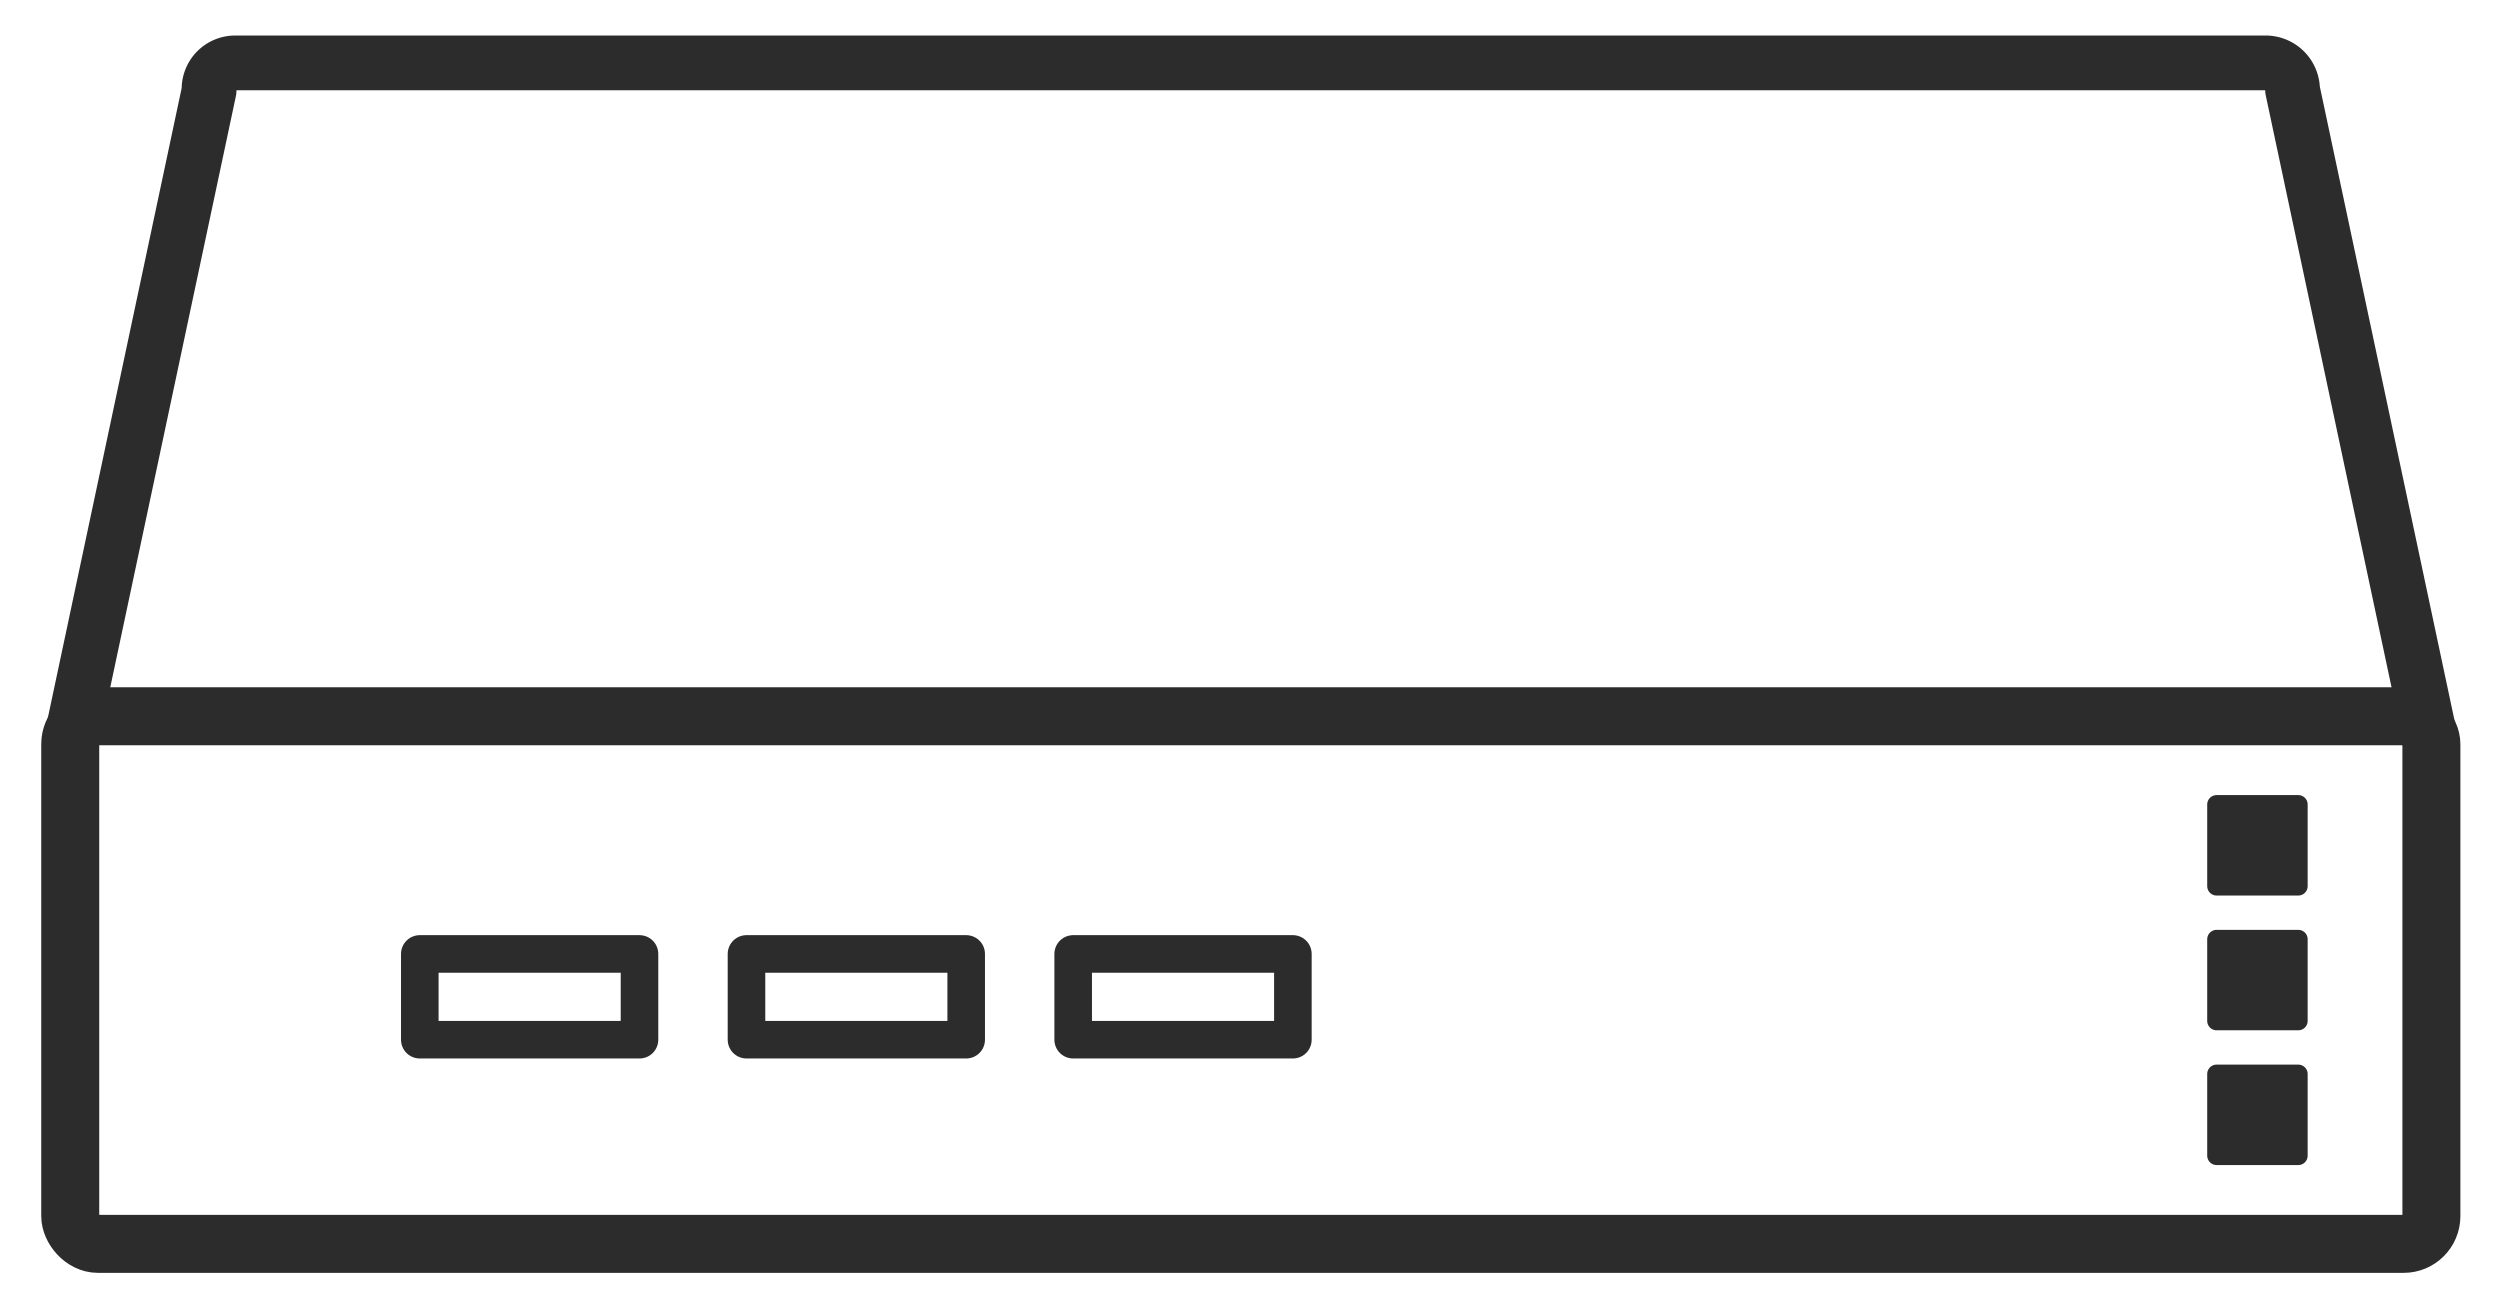
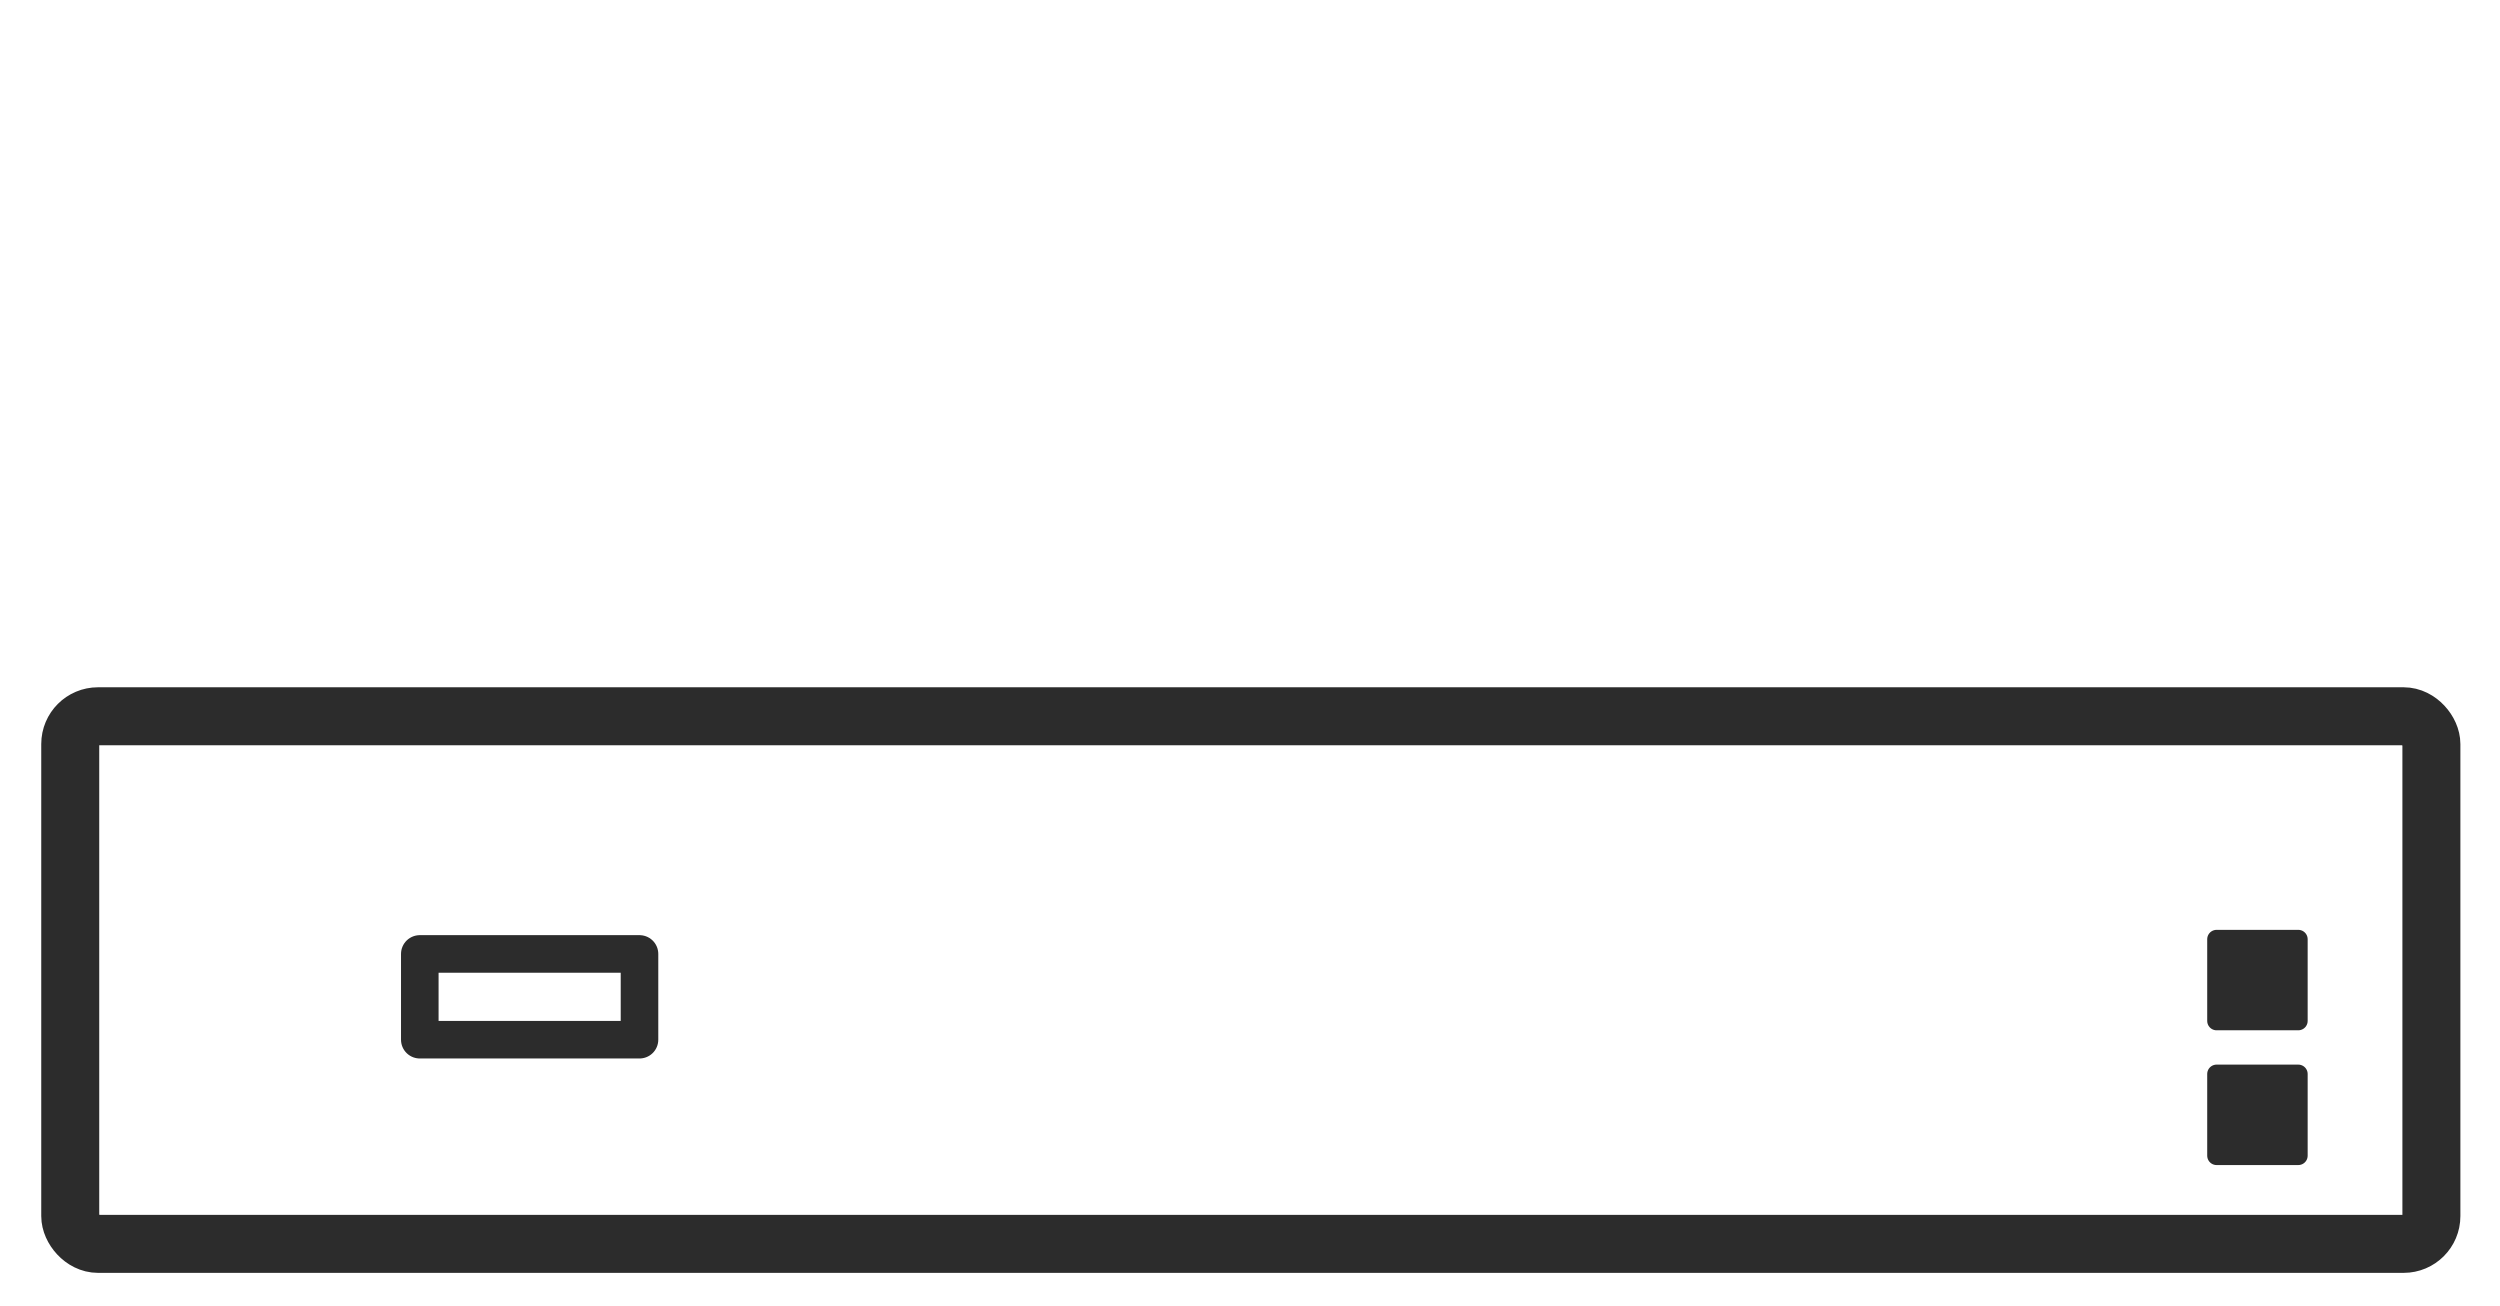
<svg xmlns="http://www.w3.org/2000/svg" id="web-ikon" viewBox="0 0 30.61 15.99">
  <defs>
    <style>
      .cls-1, .cls-2, .cls-3 {
        fill: none;
      }

      .cls-1, .cls-2, .cls-3, .cls-4 {
        stroke: #2c2c2c;
        stroke-linecap: round;
        stroke-linejoin: round;
      }

      .cls-1 {
        stroke-width: 0.71px;
      }

      .cls-2 {
        stroke-width: 0.67px;
      }

      .cls-3 {
        stroke-width: 0.46px;
      }

      .cls-4 {
        fill: #2c2c2c;
        stroke-width: 0.23px;
      }
    </style>
  </defs>
  <rect class="cls-1" x="0.86" y="8.77" width="28.91" height="6.46" rx="0.34" />
-   <path class="cls-2" d="M.86,9.11l1.7-8A.32.32,0,0,1,2.88.77H27.75a.33.33,0,0,1,.32.33l1.7,8" />
-   <rect class="cls-3" x="13.14" y="11.68" width="2.69" height="1.05" />
-   <rect class="cls-3" x="9.14" y="11.68" width="2.69" height="1.05" />
  <rect class="cls-3" x="5.14" y="11.68" width="2.69" height="1.05" />
-   <rect class="cls-4" x="27.14" y="9.85" width="1" height="1" />
  <rect class="cls-4" x="27.14" y="11.5" width="1" height="1" />
  <rect class="cls-4" x="27.14" y="13.15" width="1" height="1" />
</svg>